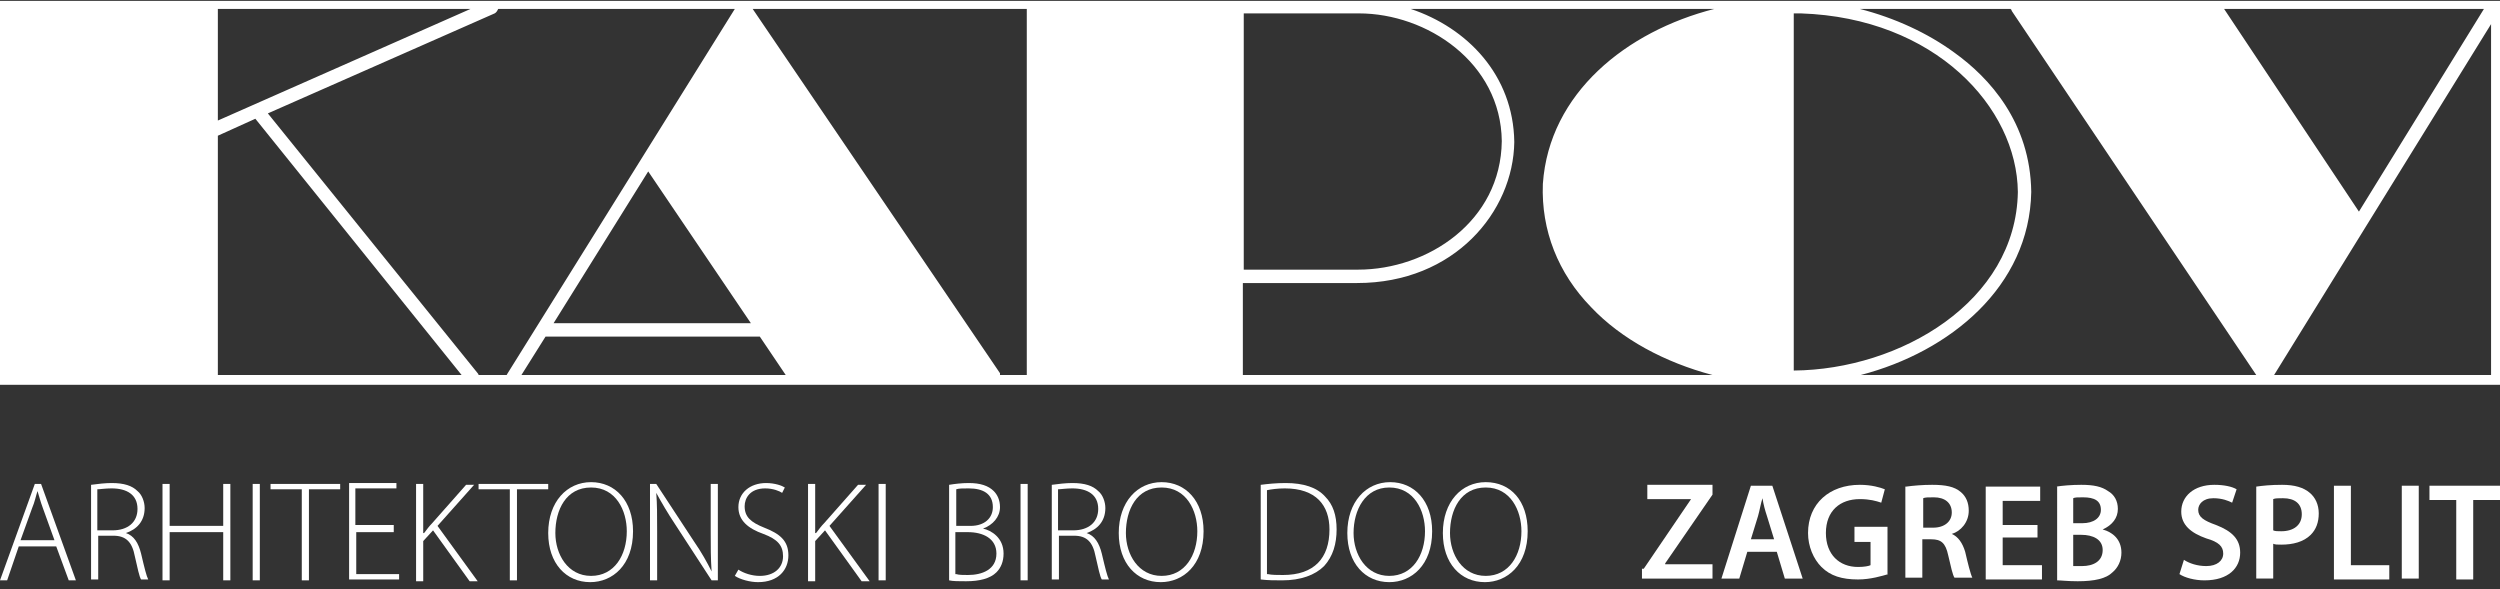
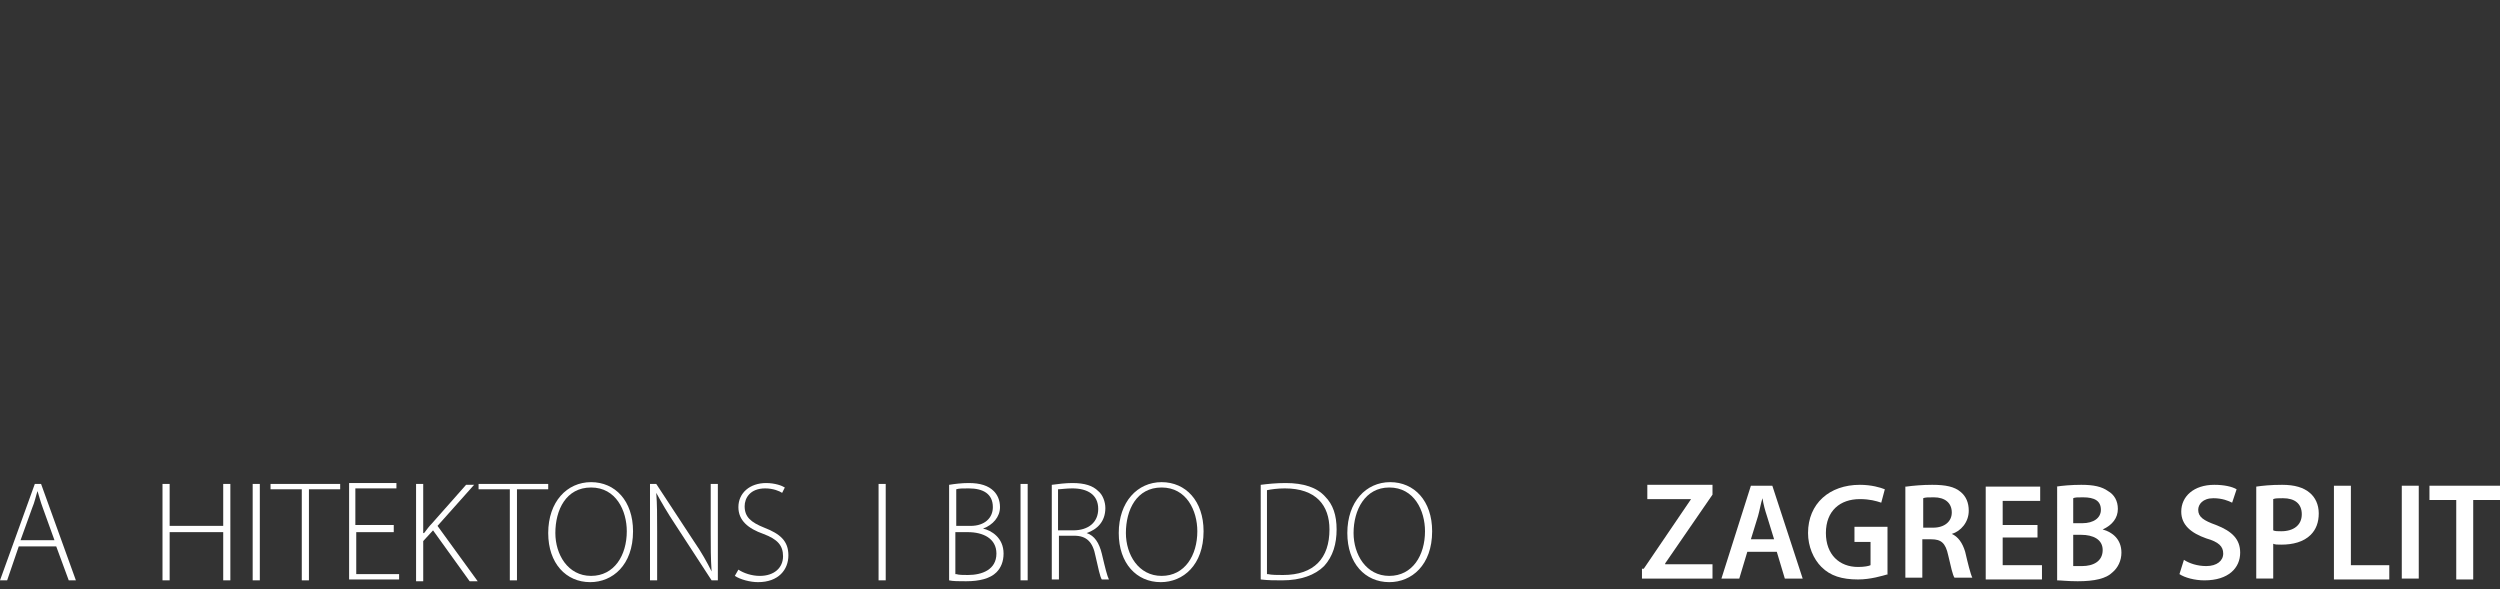
<svg xmlns="http://www.w3.org/2000/svg" version="1.1" id="Layer_1" x="0px" y="0px" viewBox="166 363 280 66" enable-background="new 166 363 280 66" xml:space="preserve">
  <rect x="166" y="363" width="280" height="66" fill="#333333" stroke="none" />
-   <path fill="#FFFFFF" d="M166,363v0.8v41.5v0.8h200.6h0H446v-43H166z M444.2,364l-14,22.7L415.1,364H444.2z M367.7,364.5  c15,0.5,24.2,10.5,24.3,20c-0.2,12.3-13.2,19.9-25.1,20v-40C367.1,364.5,367.4,364.5,367.7,364.5z M344.2,397.4  c3.4,3.6,8.3,6.2,13.6,7.6h-52.6v-10.3h12.8c0,0,0,0,0,0c0,0,0,0,0,0c10.9,0,17.5-8,17.6-15.8c-0.1-7.5-5.3-12.8-11.6-14.9H358  c-9.8,2.5-18.5,9.4-19.2,19.6C338.6,388.8,340.5,393.6,344.2,397.4z M278,405c0,0,0-0.1,0-0.1c0,0,0,0,0-0.1L250.3,364H281v41H278z   M190.4,364h28.3l-28.3,12.5V364z M190.4,378.2l4.2-1.9l23.1,28.7h-27.3V378.2z M219.5,404.8L196,375.7l25.4-11.2  c0.2-0.1,0.3-0.3,0.4-0.5h26.5l-25.5,40.9c0,0,0,0.1-0.1,0.1h-3.1C219.6,404.9,219.5,404.8,219.5,404.8z M250.1,399.2h-22.1l10.6-17  L250.1,399.2z M227.1,400.7h24l2.9,4.3h-29.6L227.1,400.7z M318.2,364.5c7.6,0,15.9,5.5,16,14.3c-0.1,9-8.3,14.4-16.1,14.4  c0,0,0,0,0,0h0h-12.8v-28.7h12.8C318.1,364.5,318.2,364.5,318.2,364.5z M393.5,384.5c-0.1-7.8-4.7-12.8-8.6-15.6  c-3-2.2-6.7-3.9-10.6-4.9h16.9c0,0,0,0.1,0.1,0.1c0,0,0,0,0,0.1l27.4,40.8h-44.3C384.4,402.4,393.3,395.1,393.5,384.5z M420.7,405  l10.2-16.5c0,0,0,0,0,0l14.1-22.8V405H420.7z" />
  <g>
    <path fill="#FFFFFF" d="M168.1,424.2l-1.3,3.8H166l3.9-10.8h0.7l3.9,10.8h-0.8l-1.4-3.8H168.1z M172.1,423.5l-1.3-3.6   c-0.3-0.8-0.4-1.3-0.6-1.9h0c-0.2,0.6-0.3,1.2-0.6,1.9l-1.3,3.6H172.1z" />
-     <path fill="#FFFFFF" d="M176.2,417.3c0.7-0.1,1.6-0.2,2.3-0.2c1.4,0,2.3,0.3,2.9,0.9c0.5,0.4,0.8,1.2,0.8,1.9   c0,1.5-0.9,2.4-2.1,2.8v0c0.9,0.3,1.4,1.1,1.7,2.3c0.4,1.7,0.6,2.5,0.8,2.9h-0.8c-0.2-0.3-0.4-1.3-0.7-2.6c-0.3-1.6-1-2.3-2.4-2.3   h-1.7v4.9h-0.8V417.3z M176.9,422.4h1.7c1.7,0,2.8-0.9,2.8-2.4c0-1.6-1.2-2.3-2.9-2.3c-0.7,0-1.3,0.1-1.6,0.1V422.4z" />
    <path fill="#FFFFFF" d="M185,417.2v4.7h6v-4.7h0.8V428H191v-5.4h-6v5.4h-0.8v-10.8H185z" />
    <path fill="#FFFFFF" d="M195.1,417.2V428h-0.8v-10.8H195.1z" />
    <path fill="#FFFFFF" d="M199.8,417.8h-3.5v-0.6h7.8v0.6h-3.5V428h-0.8V417.8z" />
    <path fill="#FFFFFF" d="M210.2,422.6h-4.3v4.7h4.8v0.6h-5.6v-10.8h5.3v0.6h-4.6v4.1h4.3V422.6z" />
    <path fill="#FFFFFF" d="M212.6,417.2h0.8v5.5h0.1c0.3-0.4,0.6-0.8,0.9-1.1l3.8-4.3h0.9l-4.1,4.6l4.5,6.2h-0.9l-4.1-5.7l-1.1,1.2   v4.5h-0.8V417.2z" />
    <path fill="#FFFFFF" d="M223.1,417.8h-3.5v-0.6h7.8v0.6h-3.5V428h-0.8V417.8z" />
    <path fill="#FFFFFF" d="M236.9,422.5c0,3.8-2.3,5.7-4.8,5.7c-2.7,0-4.7-2.1-4.7-5.5c0-3.5,2.1-5.7,4.8-5.7   C234.9,417,236.9,419.1,236.9,422.5z M228.2,422.7c0,2.4,1.4,4.8,4,4.8s4-2.3,4-5c0-2.3-1.2-4.9-4-4.9   C229.4,417.6,228.2,420.1,228.2,422.7z" />
    <path fill="#FFFFFF" d="M238.8,428v-10.8h0.7l4.2,6.4c0.9,1.3,1.5,2.4,2,3.4l0,0c-0.1-1.5-0.1-2.7-0.1-4.4v-5.4h0.8V428h-0.7   l-4.1-6.3c-0.8-1.2-1.5-2.4-2.1-3.5l0,0c0.1,1.3,0.1,2.5,0.1,4.3v5.5H238.8z" />
    <path fill="#FFFFFF" d="M248.7,426.8c0.6,0.4,1.5,0.7,2.4,0.7c1.6,0,2.6-0.9,2.6-2.2c0-1.2-0.6-1.9-2.2-2.5c-1.7-0.6-2.8-1.5-2.8-3   c0-1.6,1.3-2.7,3.1-2.7c1,0,1.8,0.3,2.1,0.5l-0.3,0.6c-0.3-0.2-1-0.5-1.9-0.5c-1.7,0-2.3,1.1-2.3,2c0,1.2,0.7,1.8,2.2,2.4   c1.8,0.7,2.7,1.5,2.7,3.1c0,1.6-1.1,3-3.4,3c-0.9,0-2-0.3-2.6-0.7L248.7,426.8z" />
-     <path fill="#FFFFFF" d="M256.5,417.2h0.8v5.5h0.1c0.3-0.4,0.6-0.8,0.9-1.1l3.8-4.3h0.9l-4.1,4.6l4.5,6.2h-0.9l-4.1-5.7l-1.1,1.2   v4.5h-0.8V417.2z" />
    <path fill="#FFFFFF" d="M265.2,417.2V428h-0.8v-10.8H265.2z" />
    <path fill="#FFFFFF" d="M272.3,417.3c0.6-0.1,1.4-0.2,2.2-0.2c1.3,0,2.2,0.3,2.8,0.9c0.4,0.4,0.7,1,0.7,1.8c0,1.1-0.8,2-1.9,2.4v0   c0.9,0.2,2.3,1,2.3,2.8c0,0.9-0.3,1.6-0.8,2.1c-0.7,0.7-1.9,1-3.4,1c-0.8,0-1.5,0-1.9-0.1V417.3z M273.1,421.9h1.6   c1.6,0,2.5-0.9,2.5-2.1c0-1.5-1.1-2.1-2.7-2.1c-0.7,0-1.1,0-1.4,0.1V421.9z M273.1,427.3c0.3,0.1,0.8,0.1,1.3,0.1   c1.6,0,3.2-0.6,3.2-2.4c0-1.7-1.5-2.4-3.2-2.4h-1.4V427.3z" />
    <path fill="#FFFFFF" d="M281.1,417.2V428h-0.8v-10.8H281.1z" />
    <path fill="#FFFFFF" d="M283.8,417.3c0.7-0.1,1.6-0.2,2.3-0.2c1.4,0,2.3,0.3,2.9,0.9c0.5,0.4,0.8,1.2,0.8,1.9   c0,1.5-0.9,2.4-2.1,2.8v0c0.9,0.3,1.4,1.1,1.7,2.3c0.4,1.7,0.6,2.5,0.8,2.9h-0.8c-0.2-0.3-0.4-1.3-0.7-2.6c-0.3-1.6-1-2.3-2.4-2.3   h-1.7v4.9h-0.8V417.3z M284.5,422.4h1.7c1.7,0,2.8-0.9,2.8-2.4c0-1.6-1.2-2.3-2.9-2.3c-0.7,0-1.3,0.1-1.6,0.1V422.4z" />
    <path fill="#FFFFFF" d="M300.8,422.5c0,3.8-2.3,5.7-4.8,5.7c-2.7,0-4.7-2.1-4.7-5.5c0-3.5,2.1-5.7,4.8-5.7   C298.8,417,300.8,419.1,300.8,422.5z M292.1,422.7c0,2.4,1.4,4.8,4,4.8s4-2.3,4-5c0-2.3-1.2-4.9-4-4.9   C293.3,417.6,292.1,420.1,292.1,422.7z" />
    <path fill="#FFFFFF" d="M307.2,417.3c0.8-0.1,1.7-0.2,2.8-0.2c2,0,3.5,0.5,4.4,1.5c0.9,0.9,1.3,2.1,1.3,3.7c0,1.6-0.4,3-1.4,4.1   c-1,1-2.6,1.6-4.7,1.6c-0.8,0-1.6,0-2.4-0.1V417.3z M308,427.3c0.4,0.1,1.1,0.1,1.7,0.1c3.5,0,5.2-1.9,5.2-5.1c0-2.7-1.5-4.6-5-4.6   c-0.8,0-1.5,0.1-2,0.2V427.3z" />
    <path fill="#FFFFFF" d="M326.4,422.5c0,3.8-2.3,5.7-4.8,5.7c-2.7,0-4.7-2.1-4.7-5.5c0-3.5,2.1-5.7,4.8-5.7   C324.4,417,326.4,419.1,326.4,422.5z M317.6,422.7c0,2.4,1.4,4.8,4,4.8c2.6,0,4-2.3,4-5c0-2.3-1.2-4.9-4-4.9   C318.9,417.6,317.6,420.1,317.6,422.7z" />
-     <path fill="#FFFFFF" d="M337.1,422.5c0,3.8-2.3,5.7-4.8,5.7c-2.7,0-4.7-2.1-4.7-5.5c0-3.5,2.1-5.7,4.8-5.7   C335.2,417,337.1,419.1,337.1,422.5z M328.4,422.7c0,2.4,1.4,4.8,4,4.8c2.6,0,4-2.3,4-5c0-2.3-1.2-4.9-4-4.9   C329.6,417.6,328.4,420.1,328.4,422.7z" />
  </g>
  <g>
    <path fill="#FFFFFF" d="M350.1,426.7l5.3-7.8v0h-4.9v-1.6h7.3v1.1l-5.3,7.7v0.1h5.3v1.6h-7.9V426.7z" />
    <path fill="#FFFFFF" d="M361.7,424.8l-0.9,3h-2l3.3-10.4h2.4l3.4,10.4h-2l-0.9-3H361.7z M364.7,423.4l-0.8-2.6   c-0.2-0.6-0.4-1.3-0.5-2h0c-0.2,0.6-0.3,1.3-0.5,2l-0.8,2.6H364.7z" />
    <path fill="#FFFFFF" d="M377.5,427.3c-0.7,0.2-2,0.6-3.4,0.6c-1.8,0-3.1-0.4-4.1-1.4c-0.9-0.9-1.5-2.3-1.5-3.8   c0-3.3,2.4-5.4,5.8-5.4c1.3,0,2.3,0.3,2.8,0.5l-0.4,1.5c-0.6-0.2-1.3-0.4-2.4-0.4c-2.2,0-3.8,1.3-3.8,3.8c0,2.4,1.5,3.8,3.6,3.8   c0.7,0,1.2-0.1,1.4-0.2v-2.6h-1.8V422h3.7V427.3z" />
    <path fill="#FFFFFF" d="M379.5,417.5c0.7-0.1,1.8-0.2,2.9-0.2c1.5,0,2.5,0.2,3.2,0.8c0.6,0.5,0.9,1.2,0.9,2.1   c0,1.3-0.9,2.3-1.9,2.6v0c0.7,0.3,1.2,1,1.5,2c0.3,1.3,0.6,2.5,0.8,2.9h-2c-0.2-0.3-0.4-1.2-0.7-2.5c-0.3-1.4-0.8-1.8-1.9-1.8h-1   v4.3h-1.9V417.5z M381.4,422.1h1.1c1.3,0,2.1-0.7,2.1-1.7c0-1.1-0.8-1.7-2-1.7c-0.6,0-1,0-1.2,0.1V422.1z" />
    <path fill="#FFFFFF" d="M394.2,423.2h-3.9v3.1h4.4v1.6h-6.3v-10.4h6.1v1.6h-4.2v2.7h3.9V423.2z" />
    <path fill="#FFFFFF" d="M396.3,417.5c0.6-0.1,1.7-0.2,2.8-0.2c1.4,0,2.3,0.2,3,0.7c0.7,0.4,1.1,1.1,1.1,2c0,1-0.6,1.8-1.7,2.3v0   c1.1,0.3,2.1,1.1,2.1,2.6c0,0.9-0.4,1.7-1,2.2c-0.7,0.7-2,1-3.9,1c-1.1,0-1.9-0.1-2.3-0.1V417.5z M398.2,421.6h1   c1.3,0,2.1-0.6,2.1-1.5c0-1-0.7-1.4-2-1.4c-0.6,0-0.9,0-1.1,0.1V421.6z M398.2,426.4c0.2,0,0.6,0,1,0c1.2,0,2.3-0.5,2.3-1.8   c0-1.2-1.1-1.7-2.4-1.7h-0.9V426.4z" />
    <path fill="#FFFFFF" d="M410.6,425.7c0.6,0.4,1.5,0.7,2.5,0.7c1.2,0,1.9-0.6,1.9-1.4c0-0.8-0.5-1.3-1.9-1.7c-1.7-0.6-2.8-1.5-2.8-3   c0-1.7,1.4-3,3.7-3c1.1,0,2,0.2,2.5,0.5l-0.5,1.5c-0.4-0.2-1.1-0.5-2.1-0.5c-1.2,0-1.7,0.7-1.7,1.3c0,0.8,0.6,1.2,2,1.7   c1.8,0.7,2.7,1.6,2.7,3.1c0,1.7-1.3,3.1-4,3.1c-1.1,0-2.2-0.3-2.8-0.7L410.6,425.7z" />
    <path fill="#FFFFFF" d="M418.7,417.5c0.7-0.1,1.6-0.2,2.9-0.2c1.4,0,2.4,0.3,3.1,0.9c0.6,0.5,1,1.3,1,2.3c0,1-0.3,1.8-0.9,2.4   c-0.8,0.8-2,1.1-3.3,1.1c-0.4,0-0.7,0-0.9-0.1v3.9h-1.9V417.5z M420.6,422.4c0.2,0.1,0.5,0.1,0.9,0.1c1.4,0,2.3-0.7,2.3-1.9   c0-1.2-0.8-1.8-2.1-1.8c-0.5,0-0.9,0-1.1,0.1V422.4z" />
    <path fill="#FFFFFF" d="M427.4,417.4h1.9v8.9h4.3v1.6h-6.2V417.4z" />
    <path fill="#FFFFFF" d="M436.9,417.4v10.4H435v-10.4H436.9z" />
    <path fill="#FFFFFF" d="M441.1,419h-3v-1.6h7.9v1.6h-3v8.9h-1.9V419z" />
  </g>
</svg>